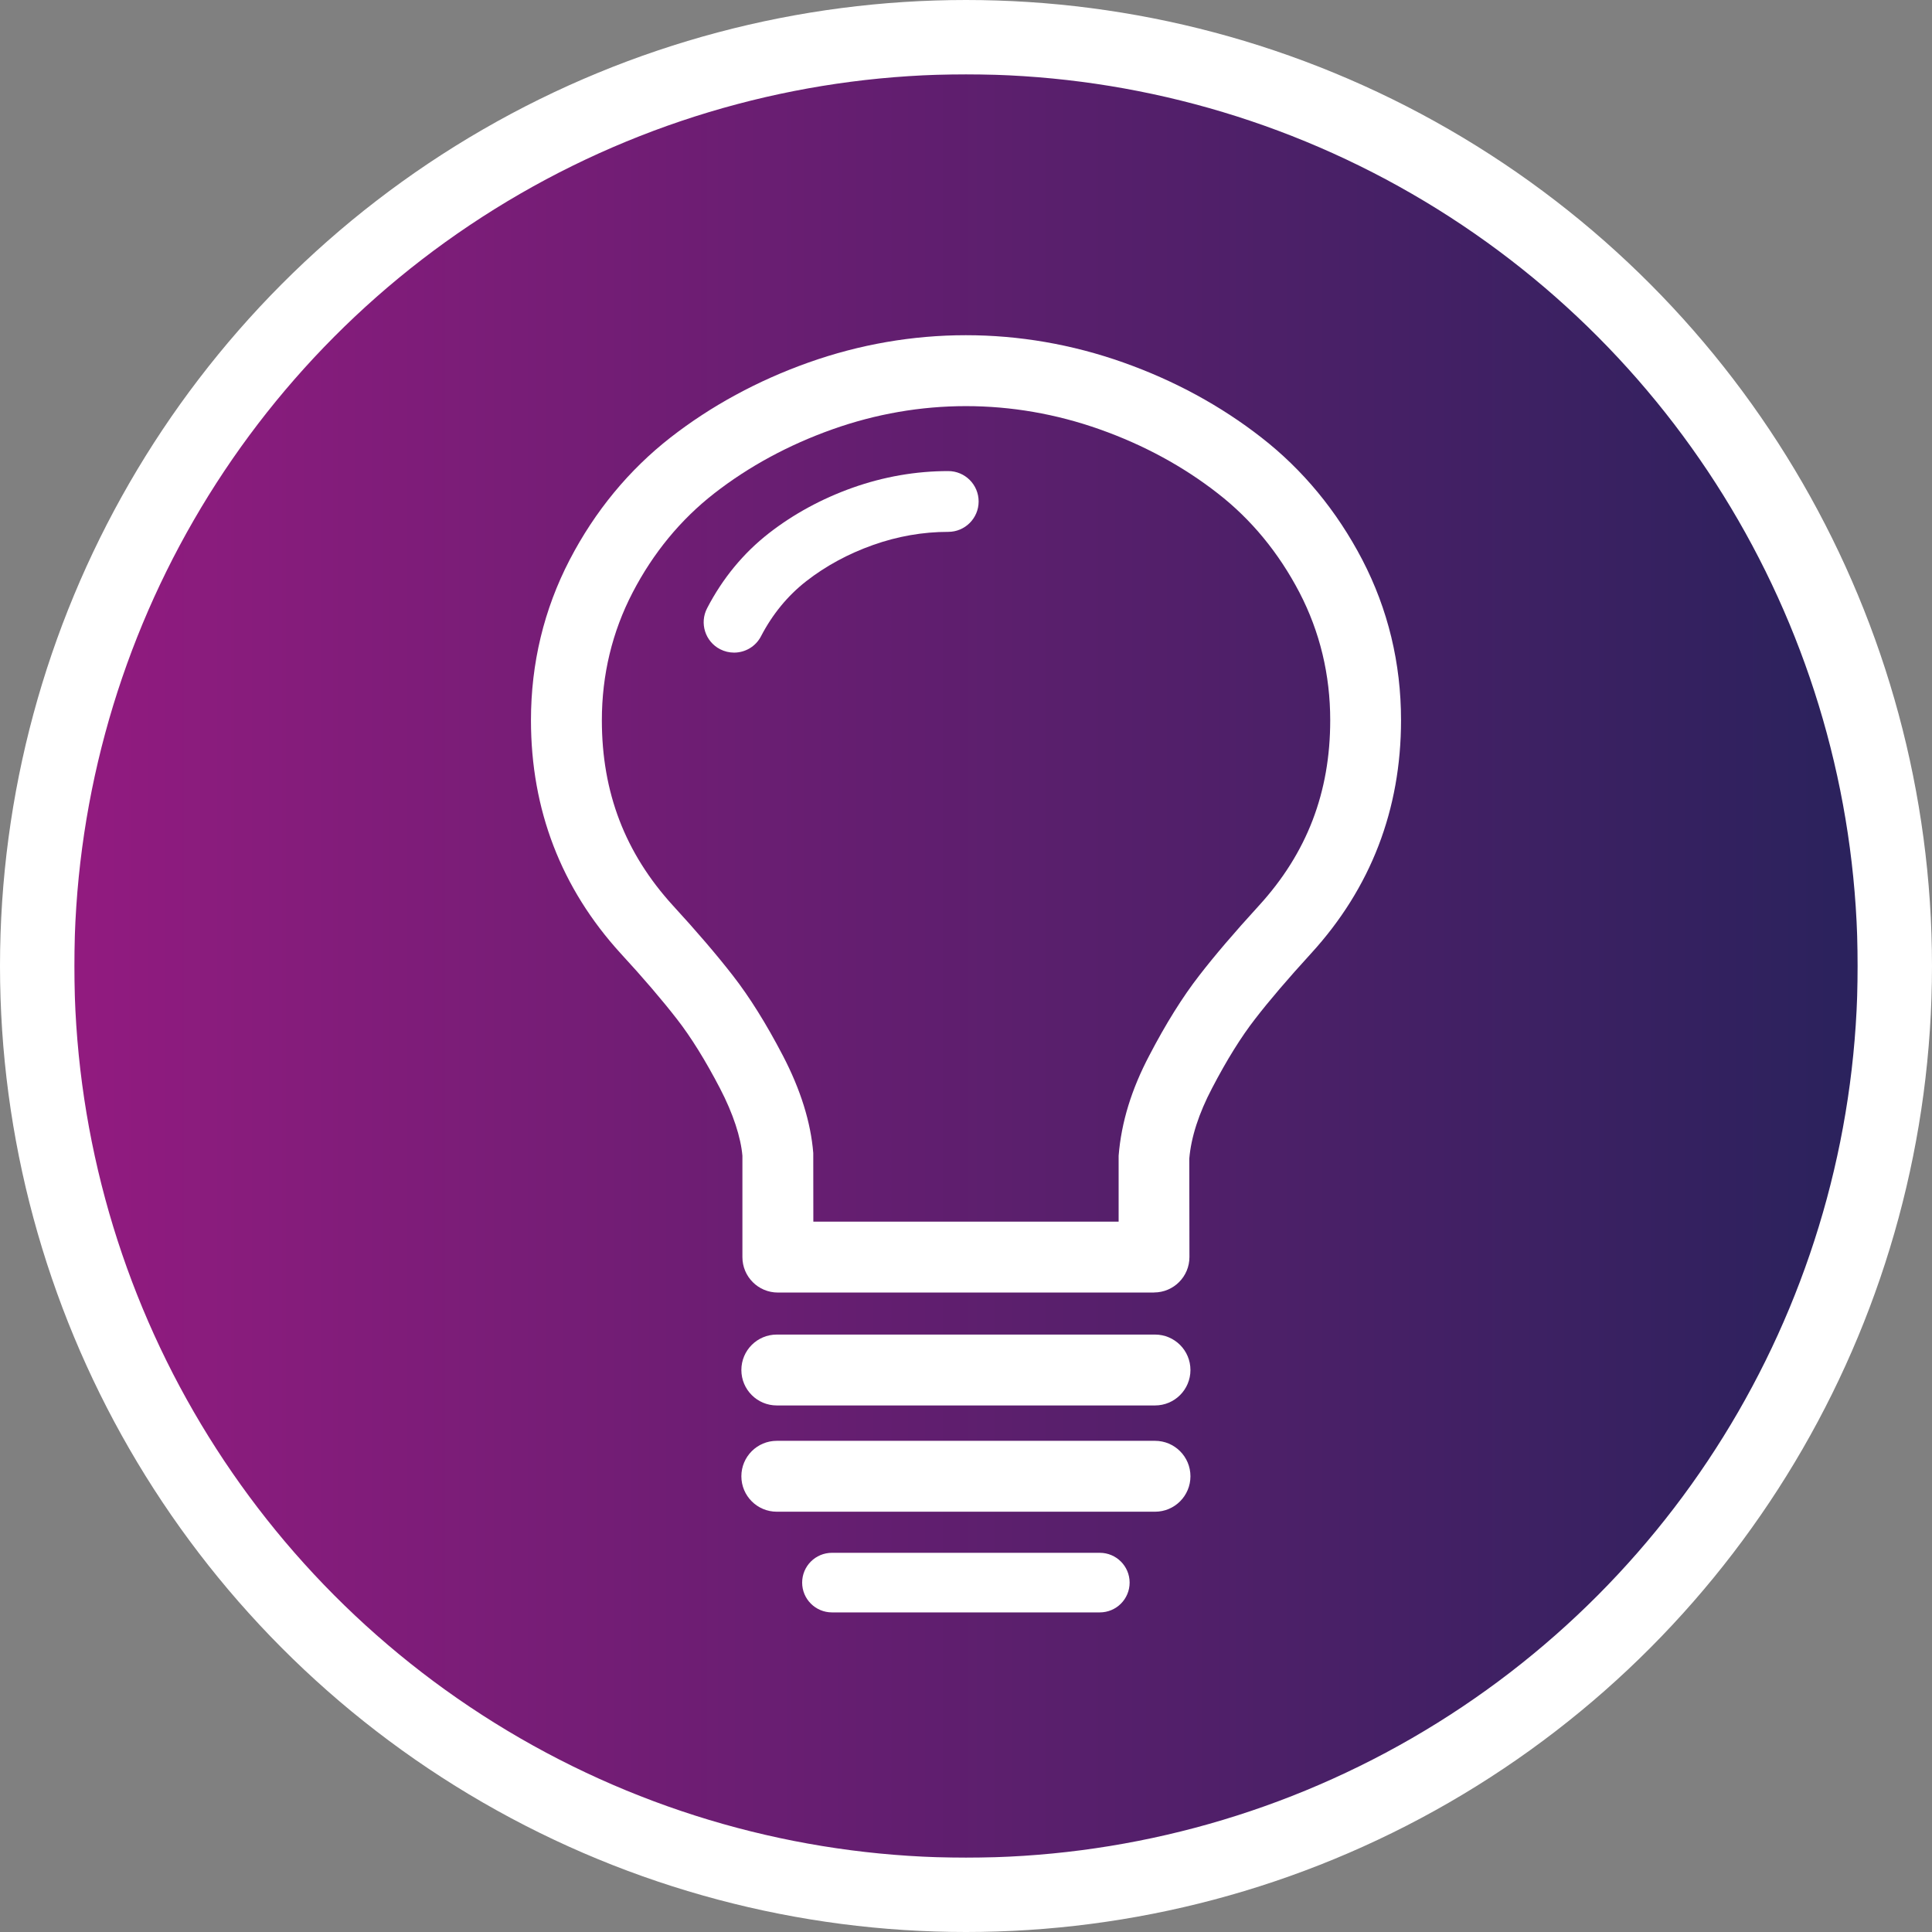
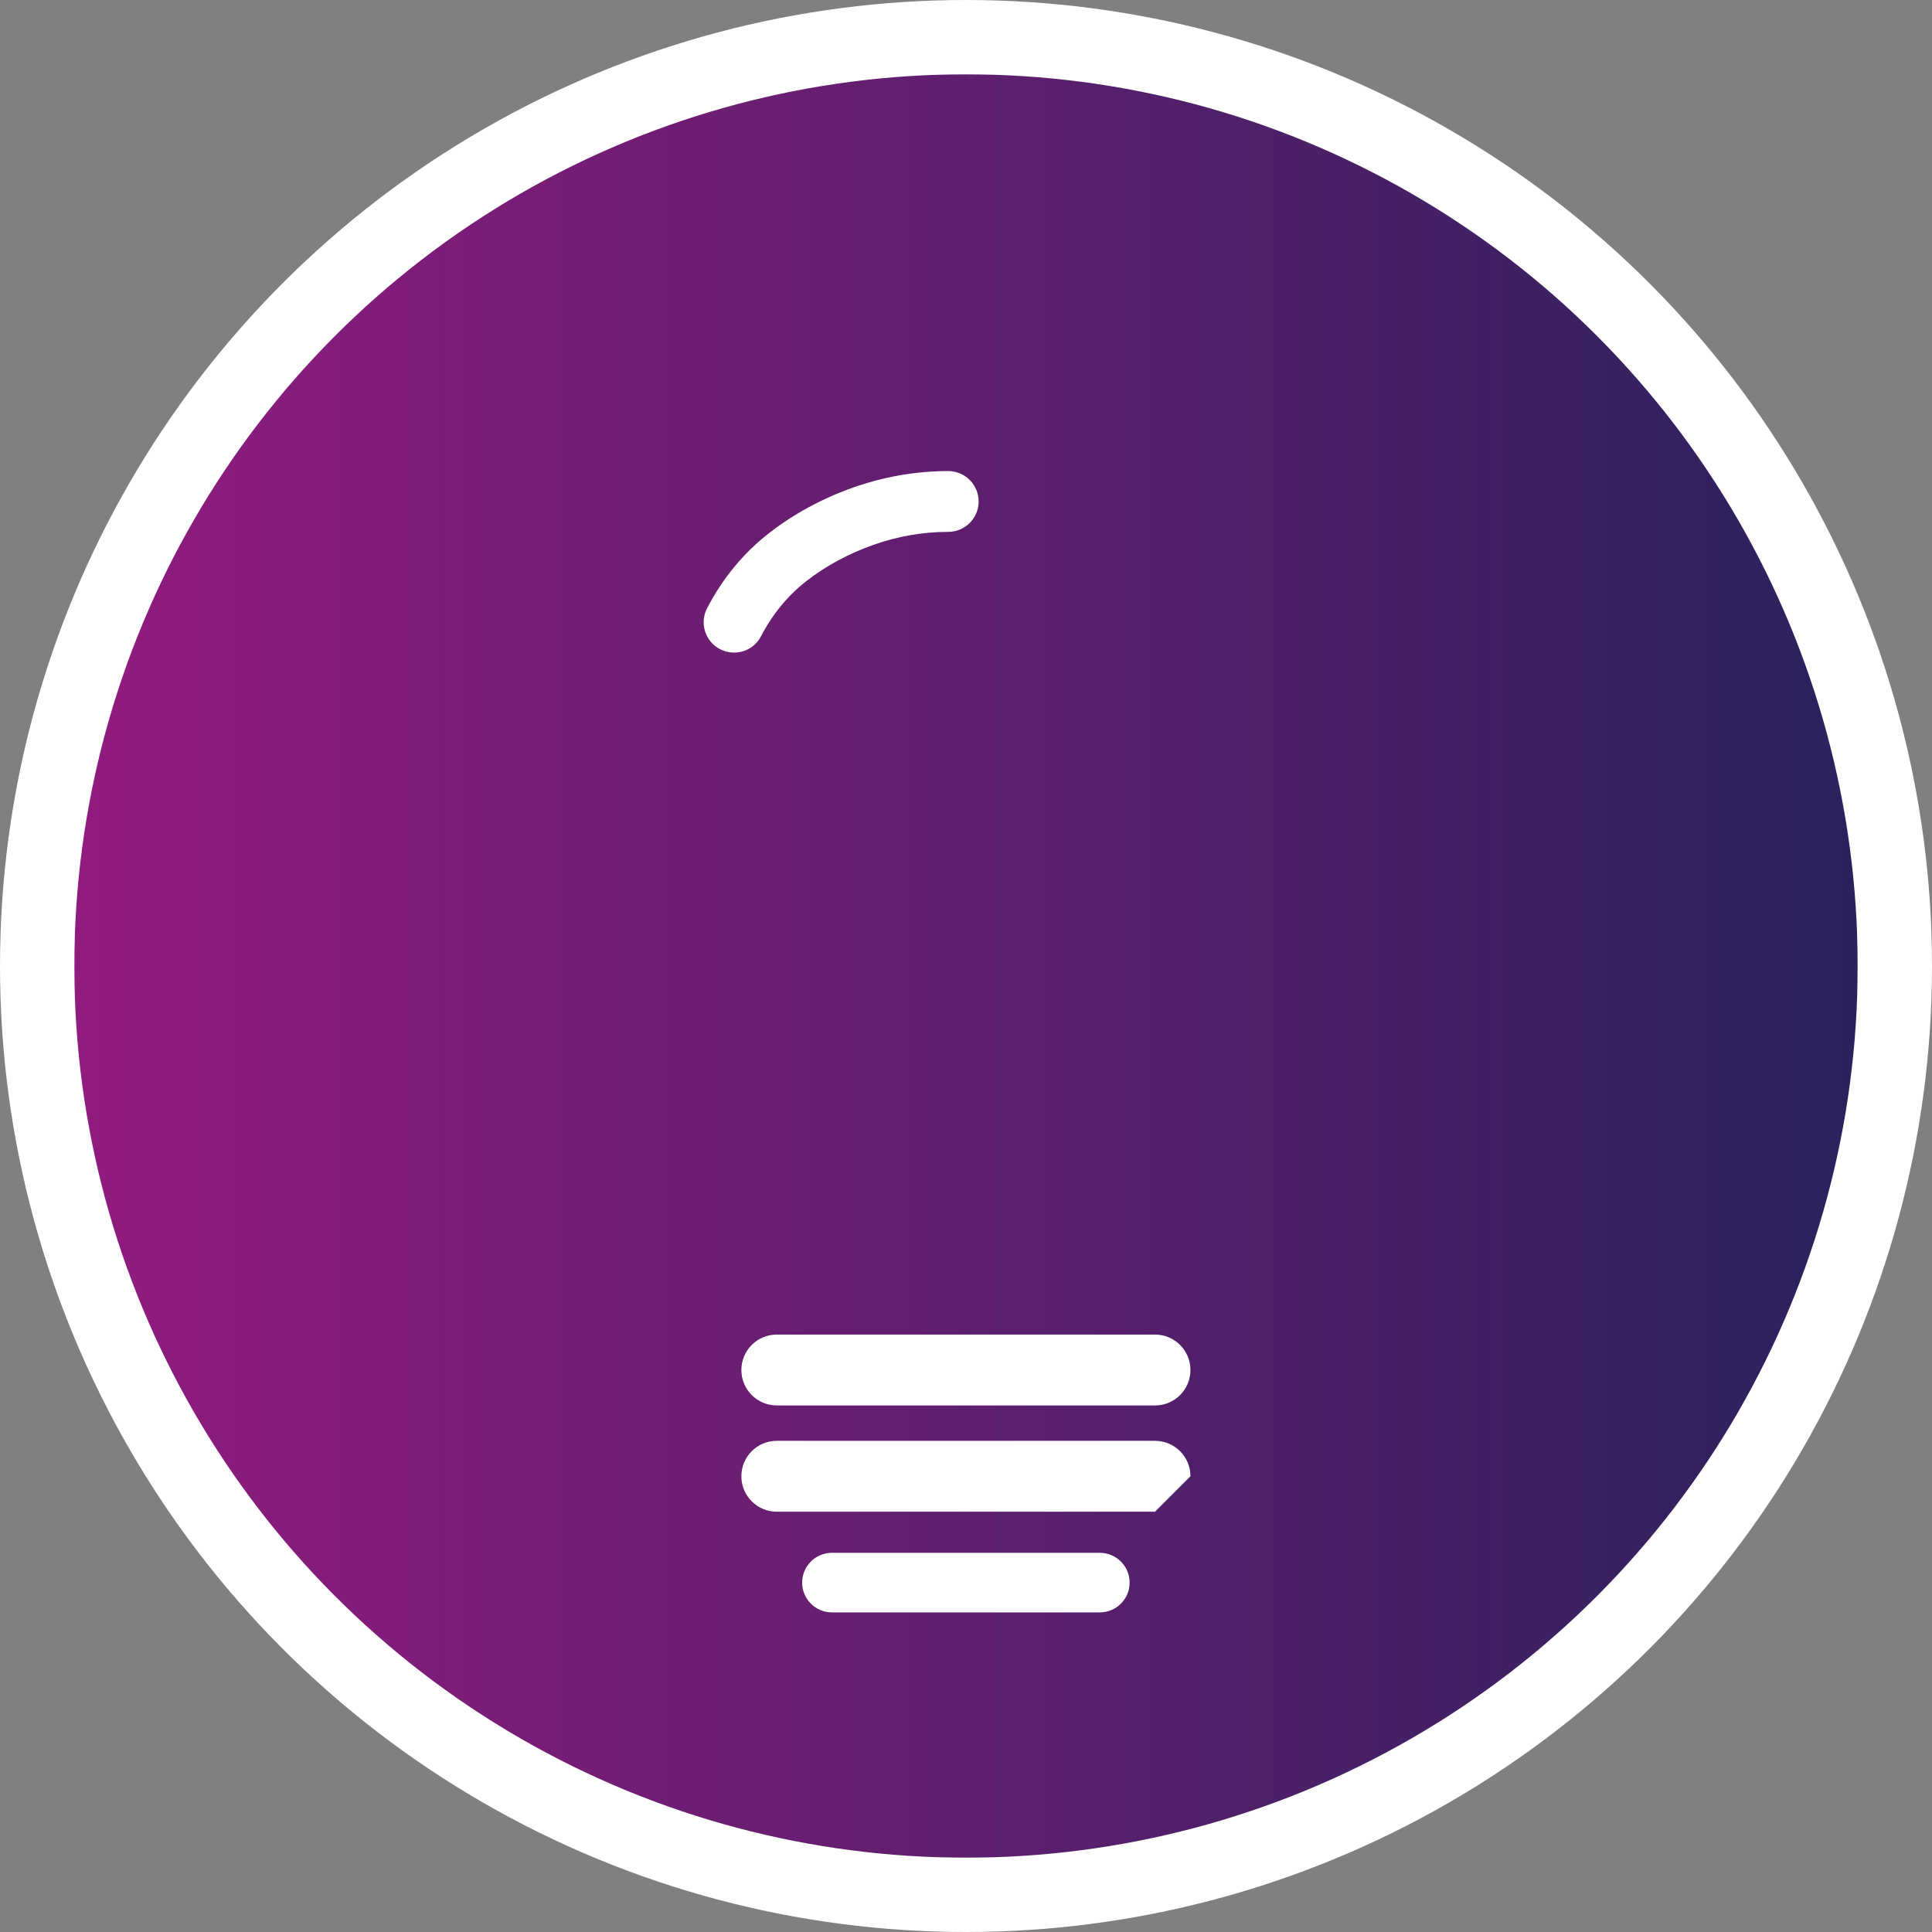
<svg xmlns="http://www.w3.org/2000/svg" id="Layer_1" data-name="Layer 1" viewBox="0 0 52 52">
  <rect x="0" y="0" width="52" height="52" fill="#808080" stroke="none" />
  <defs>
    <clipPath id="clippath">
      <circle cx="26" cy="26" r="25" style="fill: none; stroke: #fff; stroke-miterlimit: 10; stroke-width: 2px;" />
    </clipPath>
    <linearGradient id="linear-gradient" x1="-644.077" y1="2572.479" x2="-643.168" y2="2572.479" gradientTransform="translate(35420.188 141492.104) scale(54.992 -54.992)" gradientUnits="userSpaceOnUse">
      <stop offset="0" stop-color="#931b80" />
      <stop offset=".994" stop-color="#29225c" />
      <stop offset="1" stop-color="#29225c" />
    </linearGradient>
  </defs>
  <g>
    <g style="clip-path: url(#clippath);">
      <rect x="1" y="1" width="50" height="50" style="fill: url(#linear-gradient); stroke: #fff; stroke-miterlimit: 10; stroke-width: 2px;" />
    </g>
    <circle cx="26" cy="26" r="25" style="fill: none; stroke: #fff; stroke-miterlimit: 10; stroke-width: 2px;" />
  </g>
-   <path d="m31.061,34.789h-10.125c-.527,0-.954-.427-.954-.954v-2.728c-.042-.491-.246-1.128-.605-1.817-.393-.754-.782-1.38-1.157-1.861-.404-.52-.913-1.115-1.515-1.768-1.603-1.758-2.414-3.869-2.414-6.277,0-1.532.35-2.984,1.041-4.315.682-1.312,1.596-2.42,2.717-3.295,1.093-.851,2.343-1.53,3.713-2.017,2.754-.978,5.708-.981,8.474,0,1.373.487,2.622,1.166,3.712,2.017,1.117.868,2.033,1.977,2.719,3.293.692,1.332,1.042,2.784,1.042,4.316,0,2.406-.813,4.517-2.416,6.273-.638.698-1.131,1.276-1.51,1.767-.378.485-.767,1.111-1.16,1.865-.358.682-.564,1.319-.613,1.897l.004,2.648c0,.527-.426.954-.954.954Zm-9.171-.954h.009-.009Zm-.001-.954h8.219v-1.774c.074-.913.35-1.795.827-2.701.444-.853.897-1.577,1.342-2.149.409-.53.936-1.148,1.61-1.885,1.29-1.413,1.916-3.045,1.916-4.987,0-1.223-.278-2.379-.827-3.436-.558-1.07-1.298-1.969-2.199-2.669-.929-.726-1.997-1.306-3.177-1.724-2.353-.834-4.855-.833-7.197,0-1.179.419-2.249.999-3.18,1.724-.903.704-1.643,1.603-2.197,2.67-.548,1.056-.827,2.212-.827,3.436,0,1.945.626,3.576,1.914,4.988.633.689,1.177,1.324,1.613,1.885.445.571.898,1.295,1.344,2.151.479.918.753,1.8.819,2.624l.002,1.849Z" style="fill: #fff; stroke-width: 0px;" />
  <path d="m19.756,17.565c-.127,0-.255-.03-.376-.092-.4-.208-.557-.702-.348-1.103.417-.804.977-1.483,1.664-2.019.663-.516,1.421-.928,2.252-1.224.837-.297,1.703-.448,2.574-.448.452,0,.818.366.818.818s-.366.818-.818.818c-.683,0-1.365.119-2.026.354-.667.237-1.27.564-1.795.973-.499.389-.909.888-1.218,1.482-.145.281-.43.441-.726.441Z" style="fill: #fff; stroke-width: 0px;" />
  <path d="m31.087,37.828h-10.179c-.527,0-.954-.427-.954-.954s.426-.954.954-.954h10.179c.527,0,.954.427.954.954s-.426.954-.954.954Z" style="fill: #fff; stroke-width: 0px;" />
-   <path d="m31.087,40.688h-10.179c-.527,0-.954-.427-.954-.954s.426-.954.954-.954h10.179c.527,0,.954.427.954.954s-.426.954-.954.954Z" style="fill: #fff; stroke-width: 0px;" />
+   <path d="m31.087,40.688h-10.179c-.527,0-.954-.427-.954-.954s.426-.954.954-.954h10.179c.527,0,.954.427.954.954Z" style="fill: #fff; stroke-width: 0px;" />
  <path d="m29.601,43.398h-7.208c-.443,0-.803-.359-.803-.802s.359-.802.803-.802h7.208c.443,0,.803.359.803.802s-.359.802-.803.802Z" style="fill: #fff; stroke-width: 0px;" />
</svg>